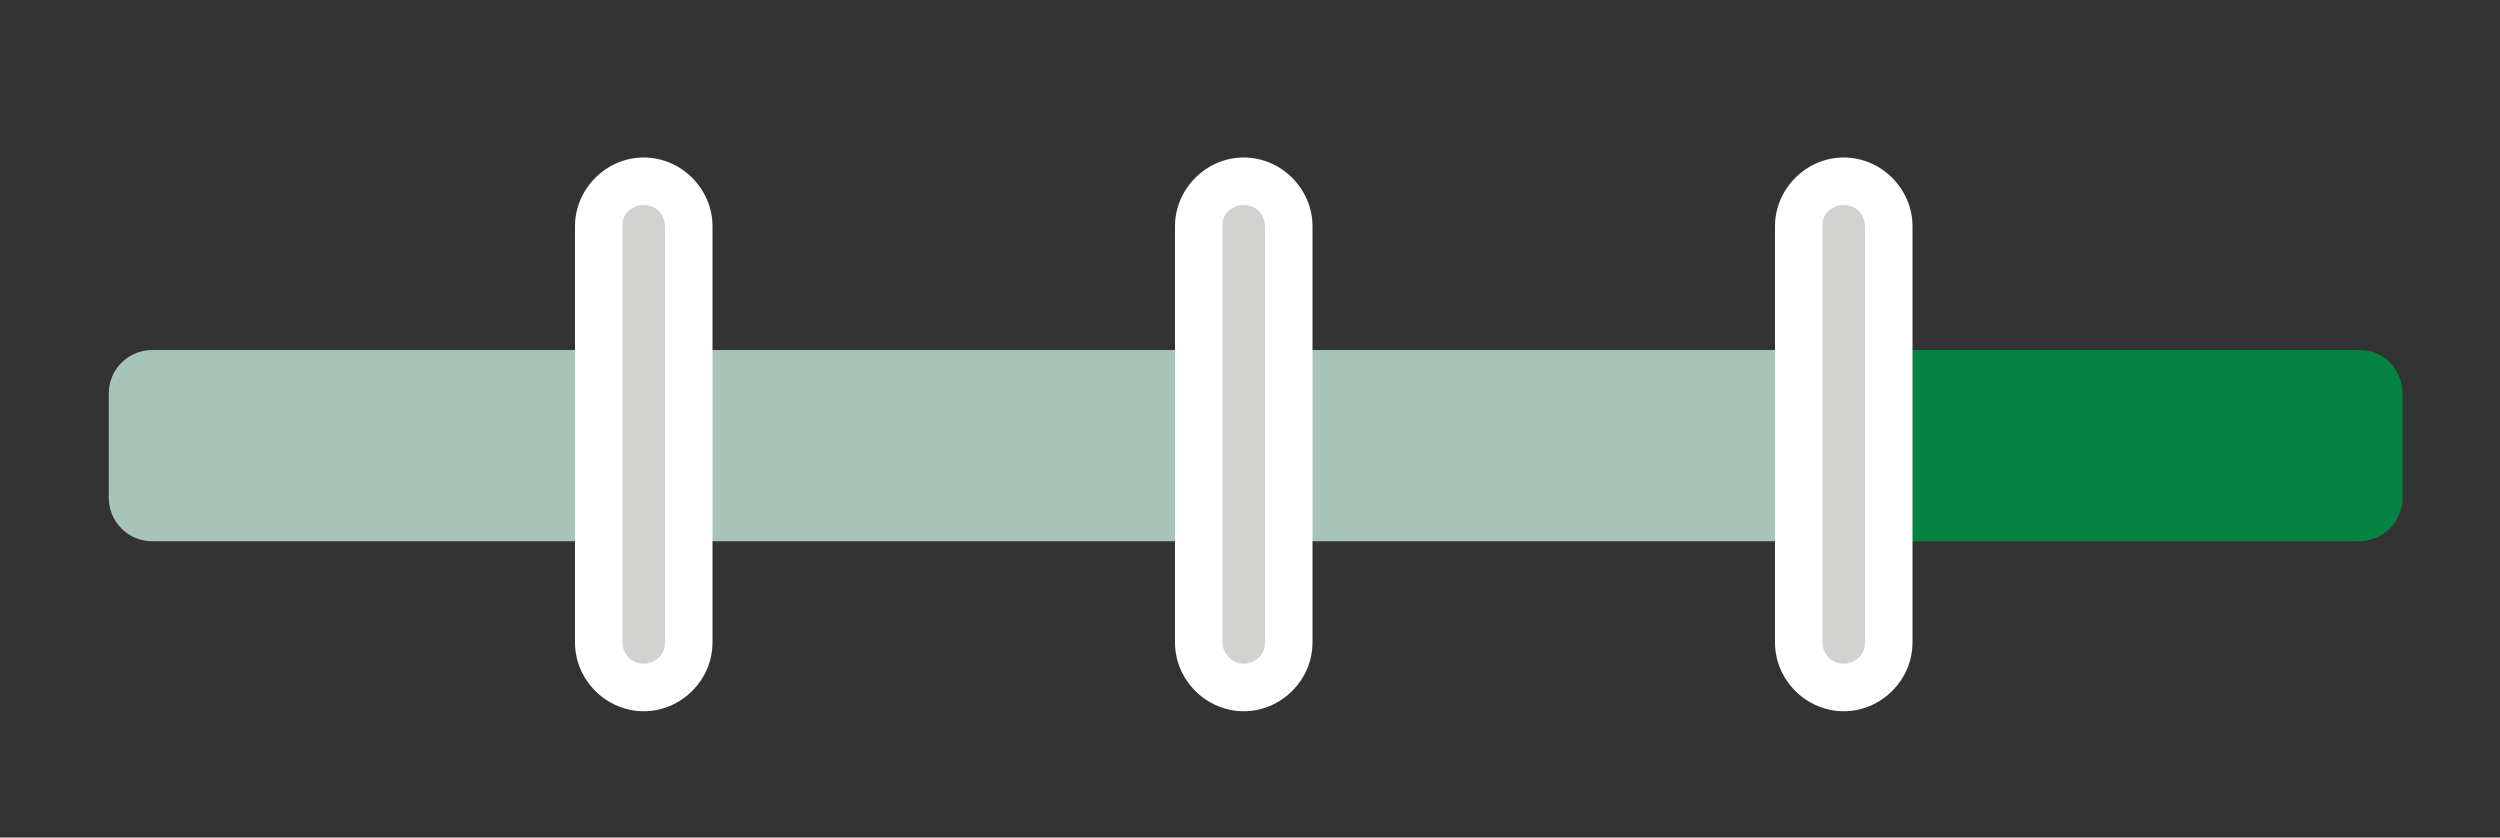
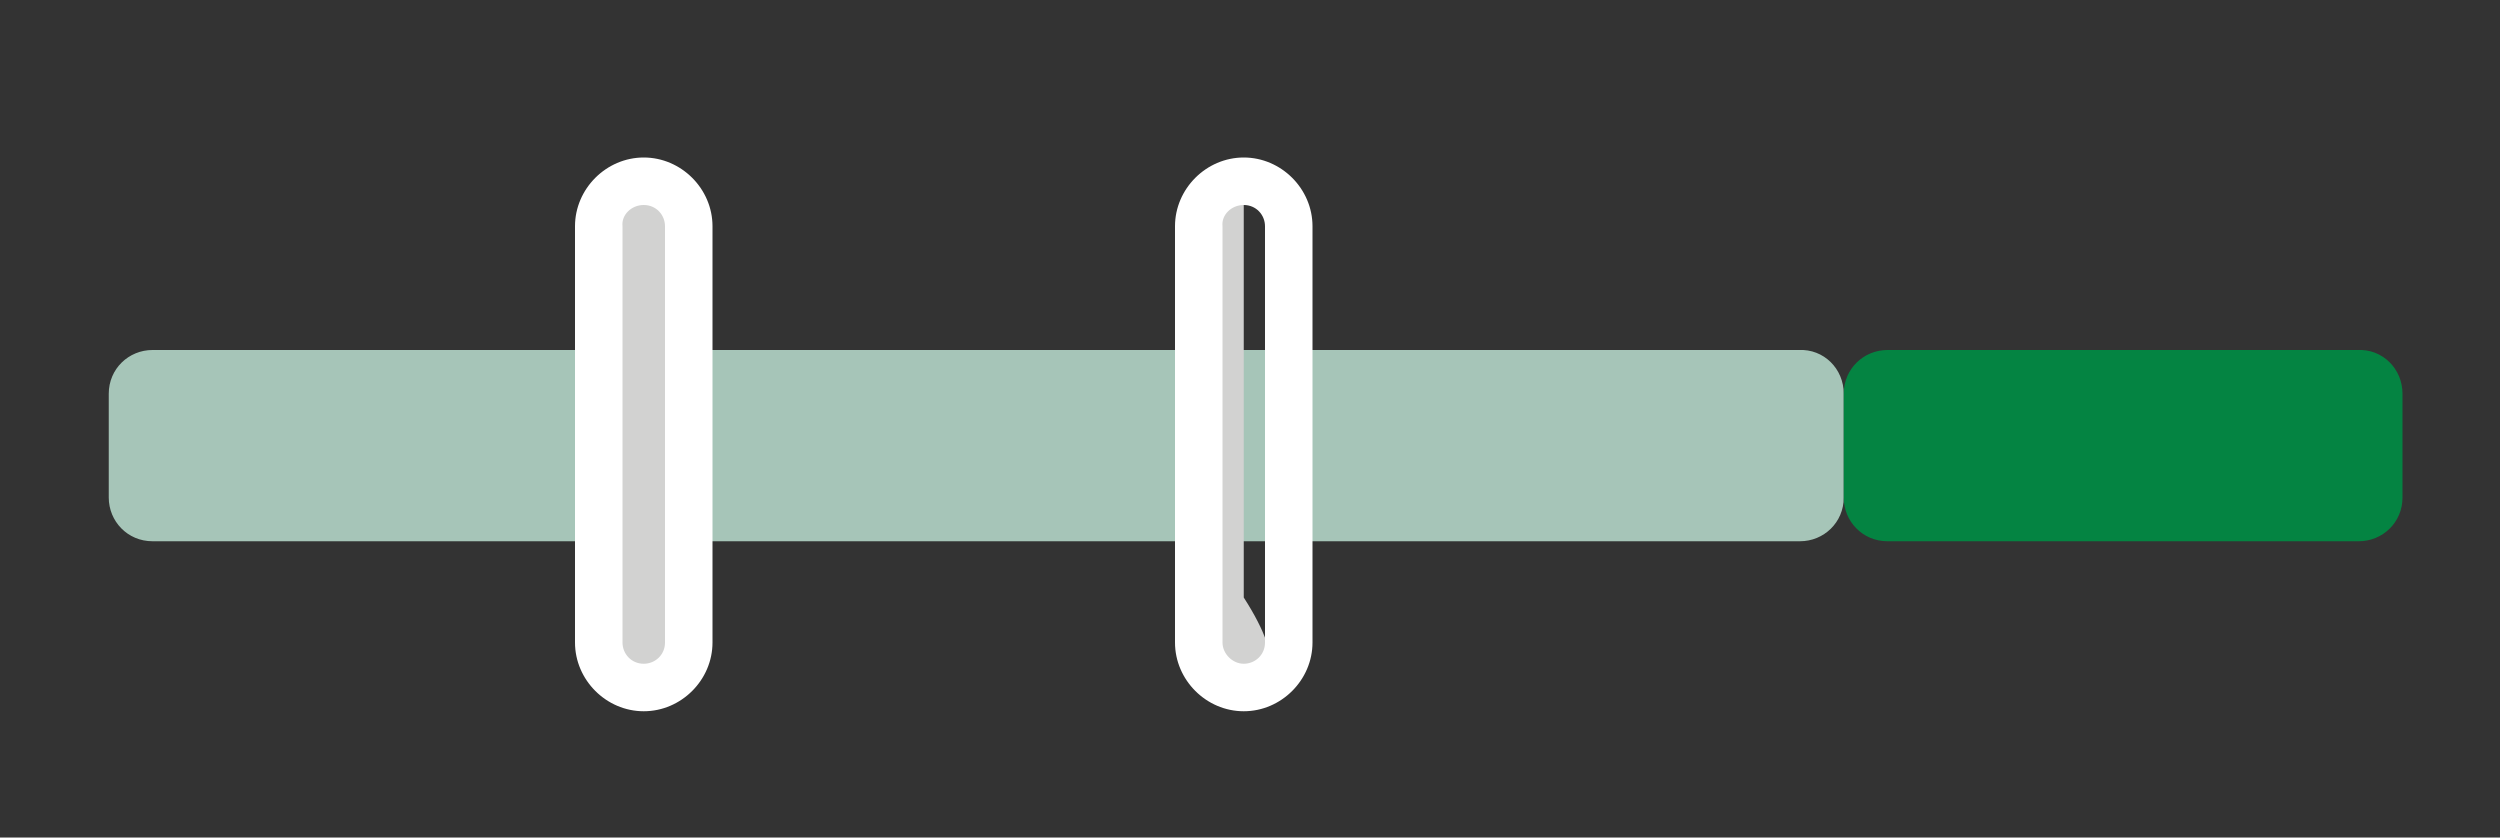
<svg xmlns="http://www.w3.org/2000/svg" version="1.1" id="Layer_1" x="0px" y="0px" viewBox="0 0 200 67" style="enable-background:new 0 0 200 67;" xml:space="preserve">
  <rect x="0" y="0" width="200" height="67" fill="#333333" stroke="none" />
  <style type="text/css">
	.st0{fill:#D2D2D1;}
	.st1{fill:#A6C5B8;}
	.st2{fill:#048442;}
	.st3{fill:#FFFFFF;}
	.st4{fill:none;stroke:#D2D2D1;stroke-width:4.781;stroke-linecap:round;stroke-linejoin:round;}
	.st5{fill:none;stroke:#D2D2D1;stroke-width:4.781;stroke-linecap:round;stroke-linejoin:round;stroke-dasharray:13.629,13.629;}
</style>
  <g>
    <path class="st1" d="M147.5,31.5v8.3c0,2-1.6,3.5-3.5,3.5H12.2c-2,0-3.5-1.6-3.5-3.5v-8.3c0-2,1.6-3.5,3.5-3.5h131.7   C145.9,27.9,147.5,29.5,147.5,31.5z" />
    <path class="st2" d="M192.2,31.5v8.3c0,2-1.6,3.5-3.5,3.5H151c-2,0-3.5-1.6-3.5-3.5v-8.3c0-2,1.6-3.5,3.5-3.5h37.6   C190.6,27.9,192.2,29.5,192.2,31.5z" />
    <g>
      <g>
        <path class="st0" d="M51.5,55c-2,0-3.6-1.6-3.6-3.6V18.1c0-2,1.6-3.6,3.6-3.6s3.6,1.6,3.6,3.6v33.3C55.1,53.4,53.5,55,51.5,55z" />
        <path class="st3" d="M51.5,16.4c1,0,1.7,0.8,1.7,1.7v33.3c0,1-0.8,1.7-1.7,1.7c-1,0-1.7-0.8-1.7-1.7V18.1     C49.7,17.2,50.5,16.4,51.5,16.4 M51.5,12.6c-3,0-5.5,2.5-5.5,5.5v33.3c0,3,2.5,5.5,5.5,5.5c3,0,5.5-2.5,5.5-5.5V18.1     C57,15.1,54.5,12.6,51.5,12.6L51.5,12.6z" />
      </g>
    </g>
    <g>
      <g>
-         <path class="st0" d="M99.5,55c-2,0-3.6-1.6-3.6-3.6V18.1c0-2,1.6-3.6,3.6-3.6s3.6,1.6,3.6,3.6v33.3C103.1,53.4,101.5,55,99.5,55z     " />
+         <path class="st0" d="M99.5,55c-2,0-3.6-1.6-3.6-3.6V18.1c0-2,1.6-3.6,3.6-3.6v33.3C103.1,53.4,101.5,55,99.5,55z     " />
        <path class="st3" d="M99.5,16.4c1,0,1.7,0.8,1.7,1.7v33.3c0,1-0.8,1.7-1.7,1.7s-1.7-0.8-1.7-1.7V18.1     C97.7,17.2,98.5,16.4,99.5,16.4 M99.5,12.6c-3,0-5.5,2.5-5.5,5.5v33.3c0,3,2.5,5.5,5.5,5.5s5.5-2.5,5.5-5.5V18.1     C105,15.1,102.5,12.6,99.5,12.6L99.5,12.6z" />
      </g>
    </g>
    <g>
      <g>
-         <path class="st0" d="M147.5,55c-2,0-3.6-1.6-3.6-3.6V18.1c0-2,1.6-3.6,3.6-3.6s3.6,1.6,3.6,3.6v33.3     C151.1,53.4,149.5,55,147.5,55z" />
-         <path class="st3" d="M147.5,16.4c1,0,1.7,0.8,1.7,1.7v33.3c0,1-0.8,1.7-1.7,1.7c-1,0-1.7-0.8-1.7-1.7V18.1     C145.7,17.2,146.5,16.4,147.5,16.4 M147.5,12.6c-3,0-5.5,2.5-5.5,5.5v33.3c0,3,2.5,5.5,5.5,5.5s5.5-2.5,5.5-5.5V18.1     C153,15.1,150.5,12.6,147.5,12.6L147.5,12.6z" />
-       </g>
+         </g>
    </g>
  </g>
</svg>